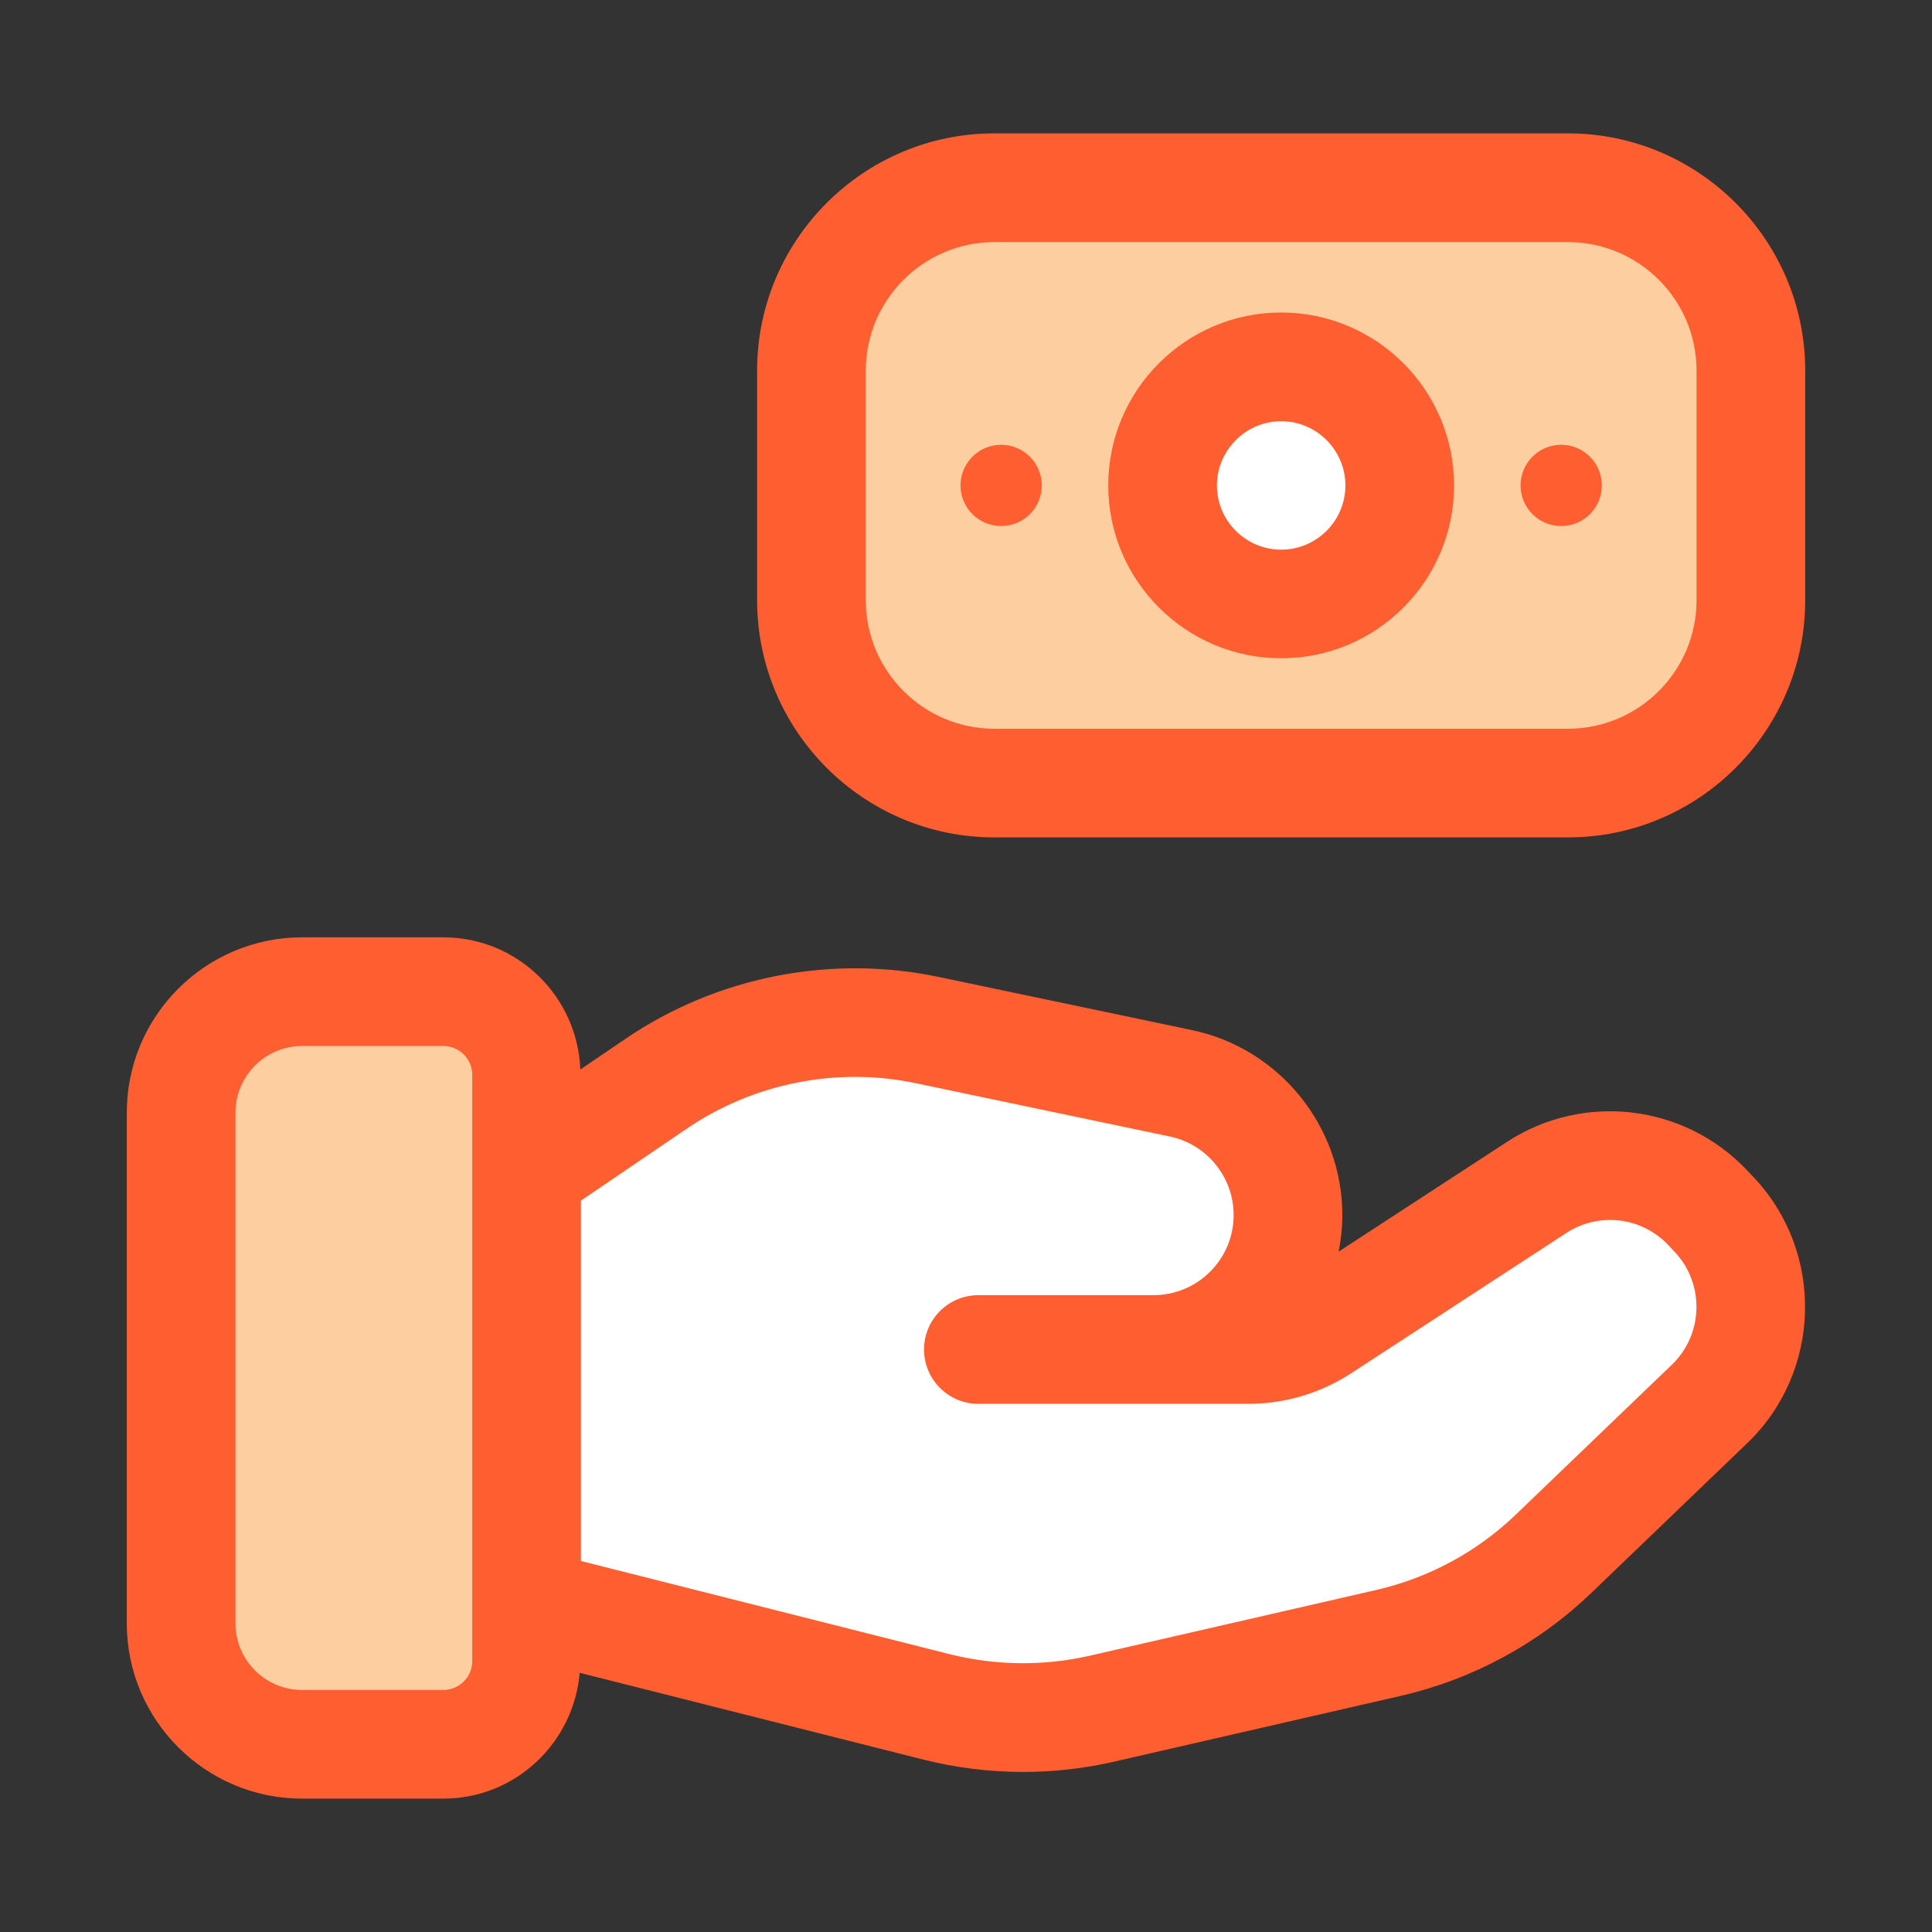
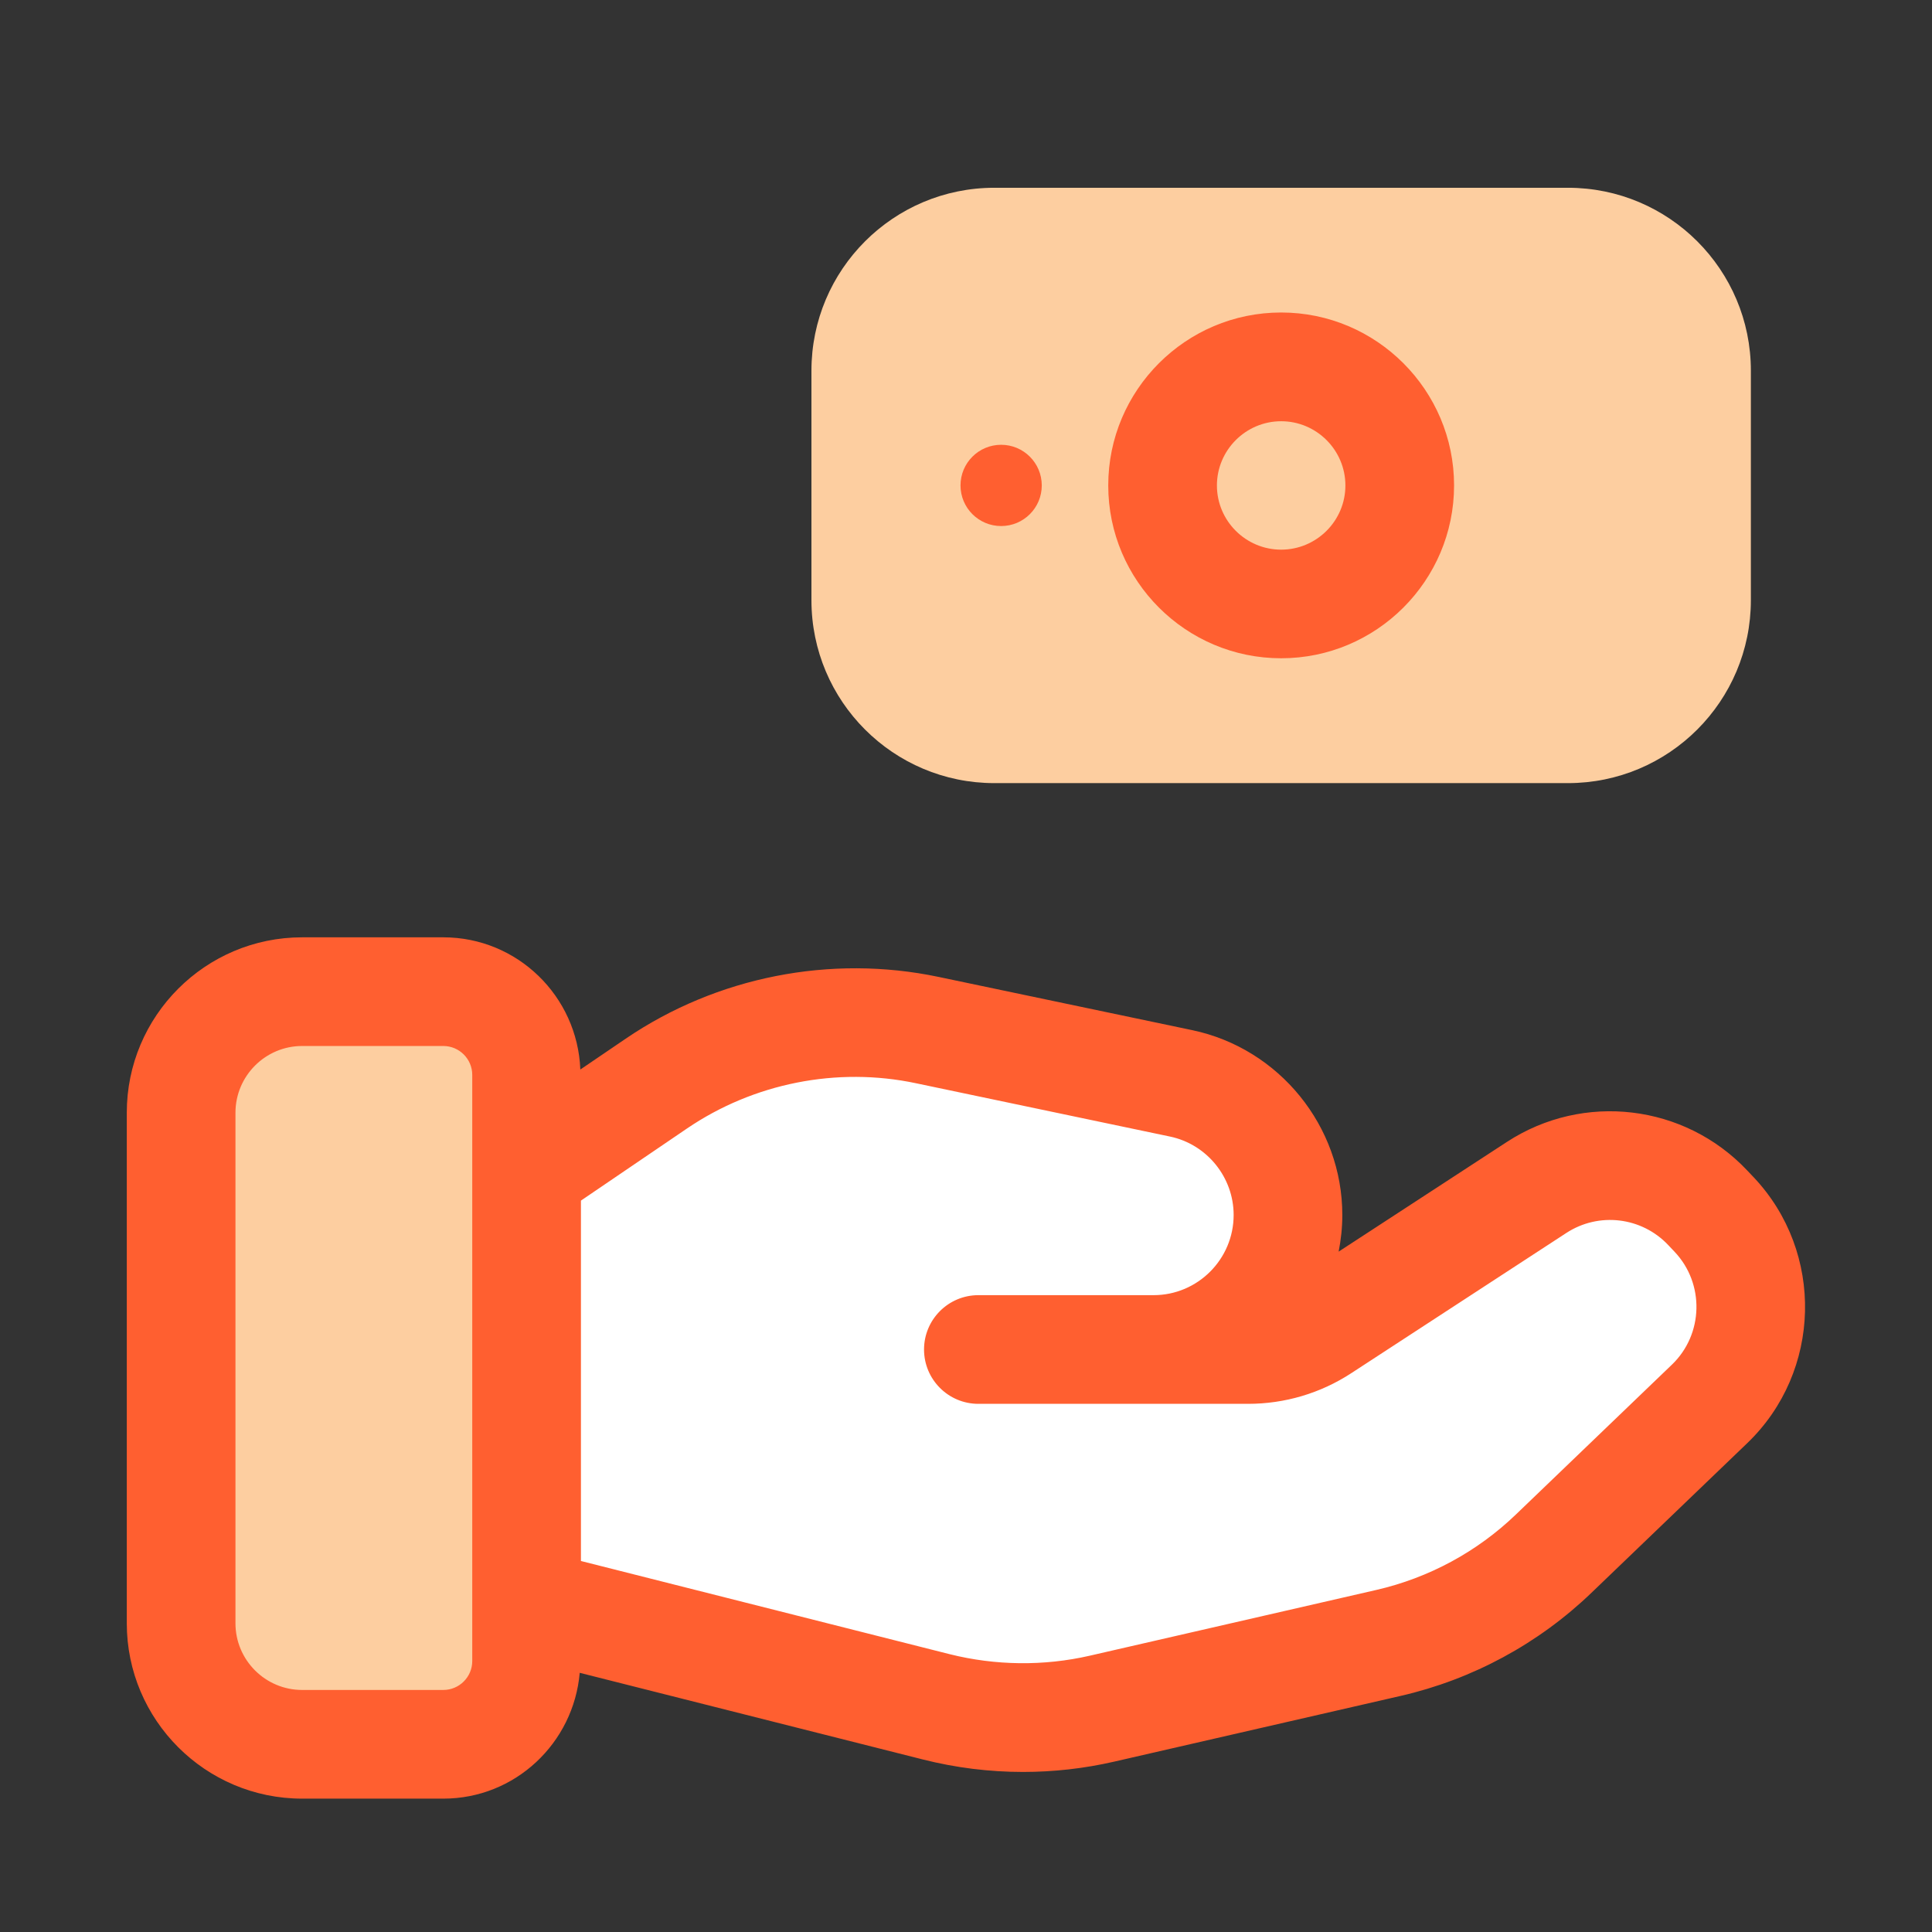
<svg xmlns="http://www.w3.org/2000/svg" version="1.1" viewBox="0 0 32 32" style="enable-background:new 0 0 32 32;" xml:space="preserve">
  <rect x="0" y="0" width="32" height="32" fill="#333333" stroke="none" />
  <style type="text/css">
	.st0{display:none;}
	.st1{display:inline;}
	.st2{fill:#CDF6F9;}
	.st3{fill:#FFFFFF;}
	.st4{fill:#1A83A8;}
</style>
  <g id="Layer_1" class="st0" />
  <g id="Layer_2" />
  <g id="Layer_3" />
  <g id="Layer_4" />
  <g id="Layer_5" />
  <g id="Layer_6" />
  <g id="Layer_7" />
  <g id="Layer_8">
    <path d="M25.97,12.971h-9.5c-1.674,0-3.03-1.357-3.03-3.03V6.14c0-1.674,1.357-3.03,3.03-3.03h9.5   c1.674,0,3.03,1.357,3.03,3.03V9.94C29,11.614,27.643,12.971,25.97,12.971z" fill="#fdcea0" opacity="1" original-fill="#cdf6f9" />
-     <circle cx="21.22" cy="8.04" r="1.964" fill="#ffffff" opacity="1" original-fill="#ffffff" />
    <path d="M8.72,17.8v9.71c0,0.76-0.62,1.38-1.38,1.38H5c-1.1,0-2-0.9-2-2v-8.46c0-1.11,0.9-2.01,2-2.01h2.34   C8.1,16.42,8.72,17.04,8.72,17.8z" fill="#fdcea0" opacity="1" original-fill="#cdf6f9" />
    <path d="M28.32,23.25l-2.58,2.48c-0.77,0.73-1.71,1.25-2.74,1.48l-4.75,1.09c-0.9,0.21-1.84,0.2-2.74-0.03l-6.79-1.71   v-7.15l2.15-1.46c1.31-0.89,2.93-1.21,4.49-0.89l4.2,0.88c1.03,0.22,1.77,1.13,1.77,2.18c0,0.62-0.25,1.17-0.65,1.58   c-0.4,0.4-0.96,0.65-1.57,0.65h1.56c0.43,0,0.86-0.12,1.22-0.36l3.56-2.32c0.9-0.59,2.1-0.45,2.84,0.33l0.1,0.12   C29.23,21,29.2,22.4,28.32,23.25z" fill="#ffffff" opacity="1" original-fill="#ffffff" />
-     <path d="M25.97,2.209h-9.5c-2.167,0-3.93,1.763-3.93,3.93V9.94c0,2.167,1.763,3.93,3.93,3.93h9.5   c2.167,0,3.93-1.763,3.93-3.93V6.14C29.9,3.973,28.137,2.209,25.97,2.209z M28.1,9.94c0,1.175-0.956,2.13-2.13,2.13h-9.5   c-1.175,0-2.13-0.956-2.13-2.13V6.14c0-1.175,0.956-2.13,2.13-2.13h9.5c1.175,0,2.13,0.956,2.13,2.13V9.94z" fill="#ff5f30" opacity="1" original-fill="#1a83a8" />
    <path d="M21.22,5.176c-1.579,0-2.864,1.285-2.864,2.864s1.285,2.863,2.864,2.863s2.864-1.284,2.864-2.863   S22.799,5.176,21.22,5.176z M21.22,9.104c-0.586,0-1.064-0.477-1.064-1.063s0.478-1.064,1.064-1.064s1.064,0.478,1.064,1.064   S21.806,9.104,21.22,9.104z" fill="#ff5f30" opacity="1" original-fill="#1a83a8" />
    <path d="M16.582,7.367c-0.372,0-0.673,0.301-0.673,0.673c0,0.372,0.301,0.673,0.673,0.673   c0.372,0,0.673-0.301,0.673-0.673C17.255,7.668,16.953,7.367,16.582,7.367z" fill="#ff5f30" opacity="1" original-fill="#1a83a8" />
-     <path d="M25.858,7.367c-0.372,0-0.673,0.301-0.673,0.673c0,0.372,0.301,0.673,0.673,0.673   c0.372,0,0.673-0.301,0.673-0.673C26.531,7.668,26.23,7.367,25.858,7.367z" fill="#ff5f30" opacity="1" original-fill="#1a83a8" />
    <path d="M28.939,19.386c-1.039-1.1-2.714-1.298-3.98-0.472l-2.787,1.817c0.039-0.197,0.061-0.399,0.061-0.607   c0-1.471-1.045-2.758-2.484-3.061l-4.207-0.883c-1.785-0.374-3.67-0.002-5.177,1.023l-0.753,0.512   c-0.047-1.215-1.043-2.19-2.269-2.19H5.004c-1.602,0-2.904,1.303-2.904,2.905v8.457c0,1.602,1.303,2.904,2.904,2.904h2.339   c1.19,0,2.158-0.92,2.259-2.084l5.69,1.437c0.54,0.136,1.096,0.205,1.652,0.205c0.507,0,1.014-0.057,1.507-0.17l4.746-1.089   c1.19-0.273,2.284-0.864,3.163-1.709l2.58-2.478c1.234-1.185,1.281-3.16,0.107-4.403L28.939,19.386z M7.822,27.512   c0,0.264-0.215,0.479-0.479,0.479H5.004c-0.609,0-1.104-0.496-1.104-1.104V18.43c0-0.609,0.496-1.105,1.104-1.105h2.339   c0.264,0,0.479,0.215,0.479,0.479V27.512z M27.692,22.603l-2.581,2.479c-0.644,0.62-1.445,1.053-2.317,1.253l-4.746,1.089   c-0.76,0.174-1.561,0.164-2.316-0.025l-6.11-1.544v-5.969l1.756-1.194c1.104-0.751,2.486-1.027,3.794-0.75l4.207,0.883   c0.611,0.128,1.054,0.674,1.054,1.299c0,0.732-0.595,1.328-1.327,1.328h-2.901c-0.497,0-0.9,0.403-0.9,0.9s0.403,0.9,0.9,0.9h4.467   c0.608,0,1.199-0.175,1.708-0.507l3.563-2.323c0.538-0.351,1.248-0.266,1.688,0.2l0.106,0.112   C28.236,21.262,28.216,22.1,27.692,22.603z" fill="#ff5f30" opacity="1" original-fill="#1a83a8" />
  </g>
  <g id="Layer_9" />
  <g id="Layer_10" />
  <g id="Layer_11" />
  <g id="Layer_12" />
  <g id="Layer_13" />
  <g id="Layer_14" />
  <g id="Layer_15" />
  <g id="Layer_16" />
  <g id="Layer_17" />
  <g id="Layer_18" />
  <g id="Layer_19" />
  <g id="Layer_20" />
  <g id="Layer_21" />
  <g id="Layer_22" />
  <g id="Layer_23" />
  <g id="Layer_24" />
  <g id="Layer_25" />
  <g id="Layer_26" />
</svg>